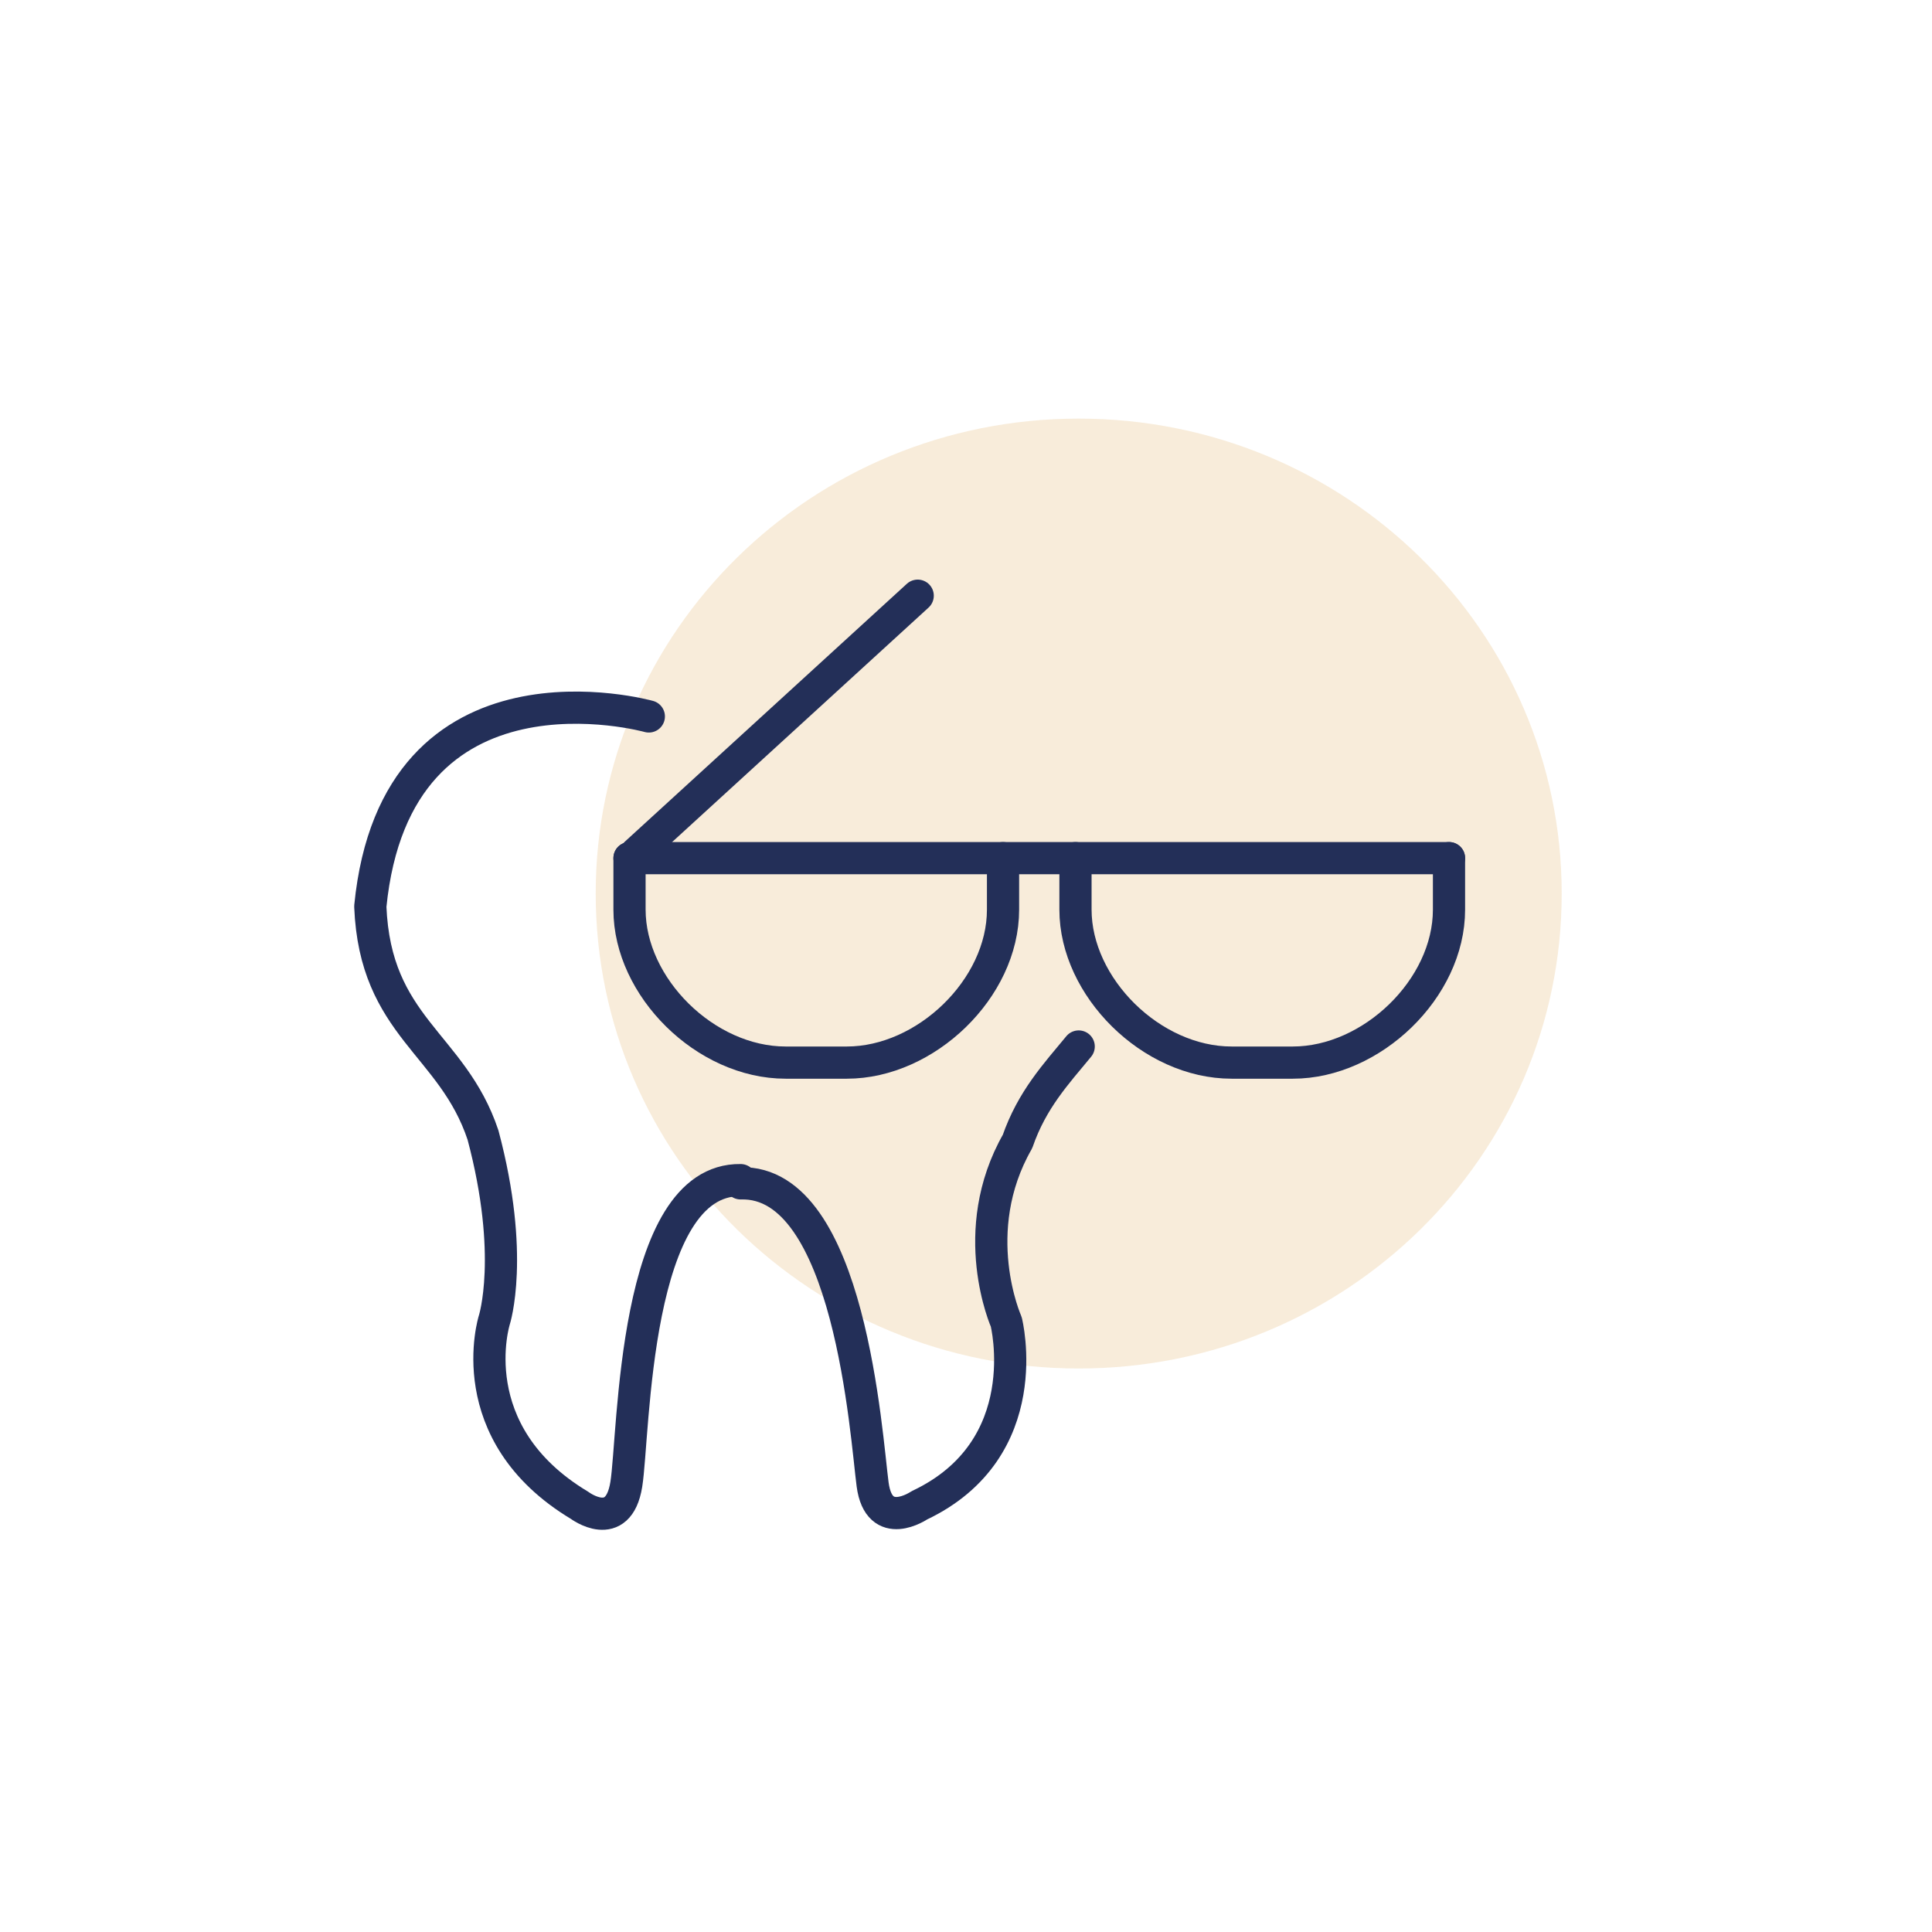
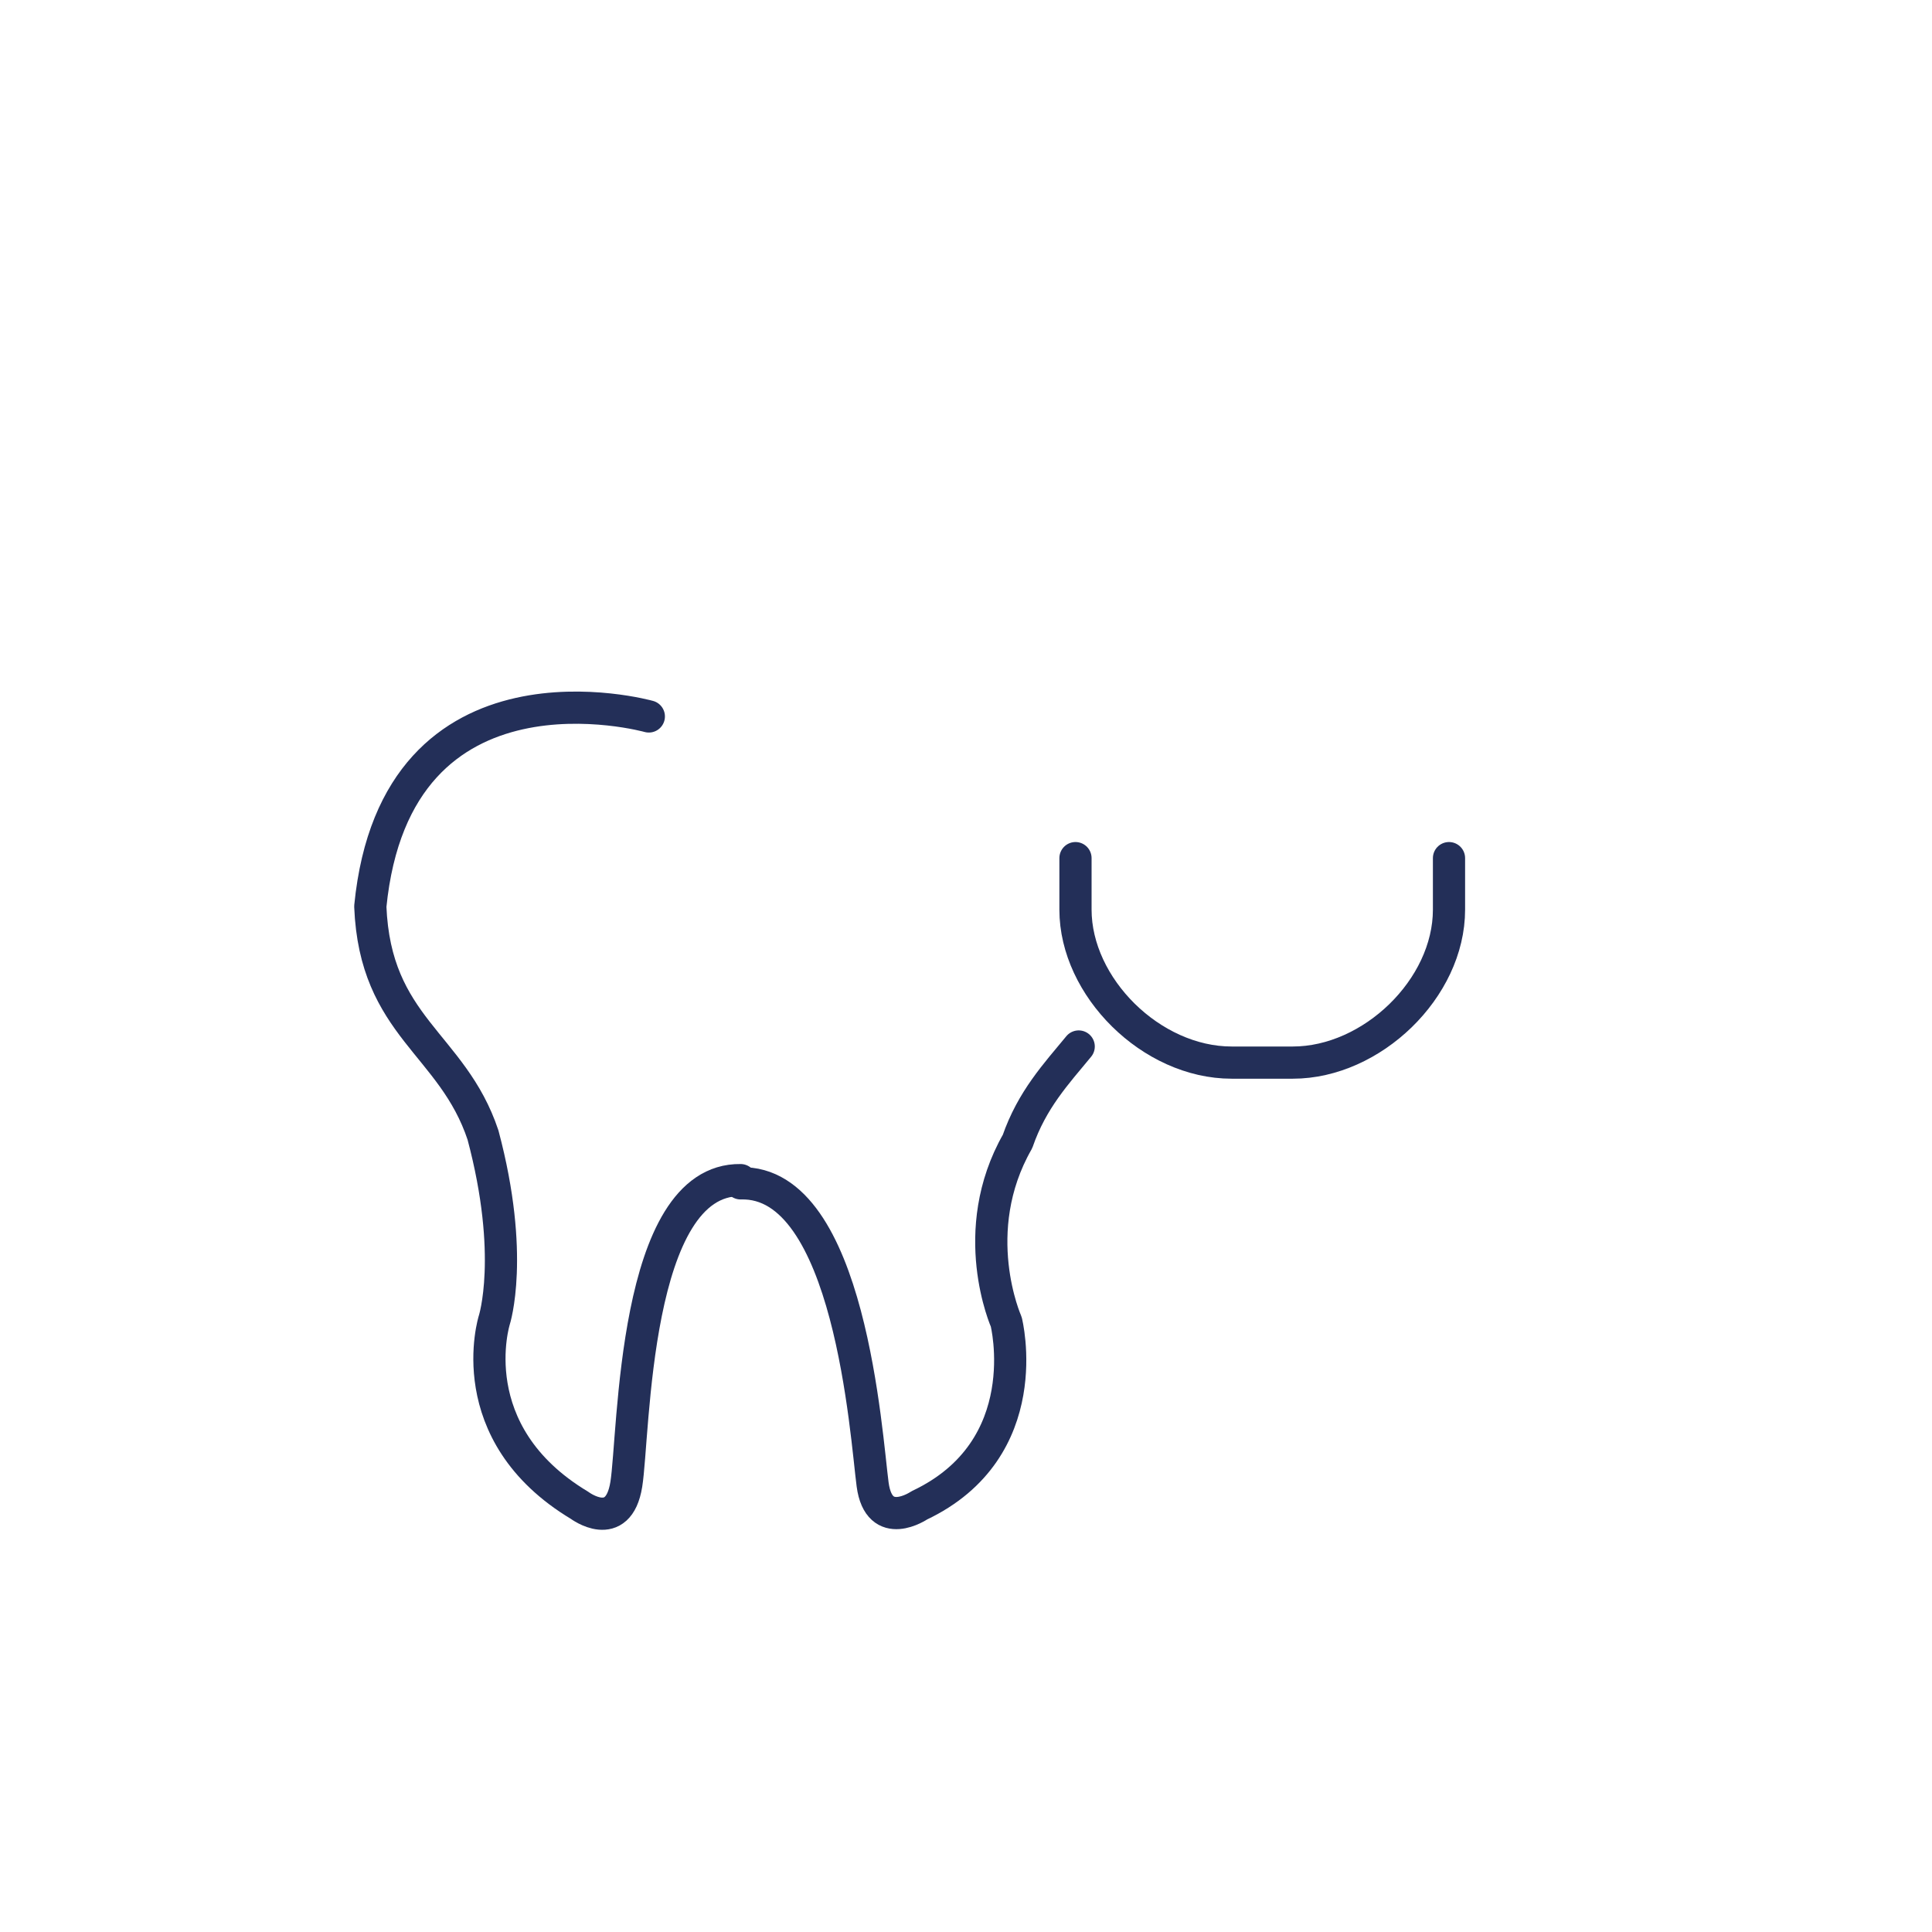
<svg xmlns="http://www.w3.org/2000/svg" version="1.1" id="Capa_1" x="0px" y="0px" viewBox="0 0 120 120" style="enable-background:new 0 0 120 120;" xml:space="preserve">
  <style type="text/css">
	.st0{fill:none;}
	.st1{fill-rule:evenodd;clip-rule:evenodd;fill:#DFA148;fill-opacity:0.2;}
	.st2{fill:none;stroke:#232F58;stroke-width:2;stroke-linecap:round;stroke-linejoin:round;}
</style>
-   <rect x="16.8" y="16.8" class="st0" width="86.3" height="86.3" />
  <g id="UI">
    <g id="Careers" transform="translate(-1228, -1317)">
      <g id="Group-16" transform="translate(1229, 1317)">
-         <path id="Fill-1" class="st1" d="M96,55.5C96,71.8,82.6,85,66,85c-16.6,0-30-13.2-30-29.5C36,39.2,49.4,26,66,26     C82.6,26,96,39.2,96,55.5" />
        <path id="Path" class="st2" d="M39.3,44.5c0,0-15.7-4.4-17.3,11.8c0.3,7.5,5.1,8.5,7,14.2C31,78,29.7,82,29.7,82s-2.2,7,5.3,11.5     c0,0,2.4,1.8,2.9-1.3s0.4-19,7.1-18.9" />
        <path class="st2" d="M66,65c-1.4,1.7-2.9,3.3-3.8,5.9c-3.2,5.6-0.7,11.2-0.7,11.2s2,7.9-5.4,11.4c0,0-2.5,1.7-2.9-1.3     c-0.4-3-1.4-18.9-8.2-18.7" />
-         <line class="st2" x1="38.1" y1="53.3" x2="89" y2="53.3" />
-         <path class="st2" d="M61.3,53.3v3.2c0,4.9-4.8,9.5-9.7,9.5h-3.8c-5,0-9.7-4.7-9.7-9.5v-3.2" />
        <path class="st2" d="M89,53.3v3.2c0,4.9-4.8,9.5-9.7,9.5h-3.8c-5,0-9.7-4.7-9.7-9.5v-3.2" />
-         <line class="st2" x1="38.5" y1="53" x2="56" y2="37" />
      </g>
    </g>
  </g>
  <g>
</g>
  <g>
</g>
  <g>
</g>
  <g>
</g>
  <g>
</g>
  <g>
</g>
</svg>